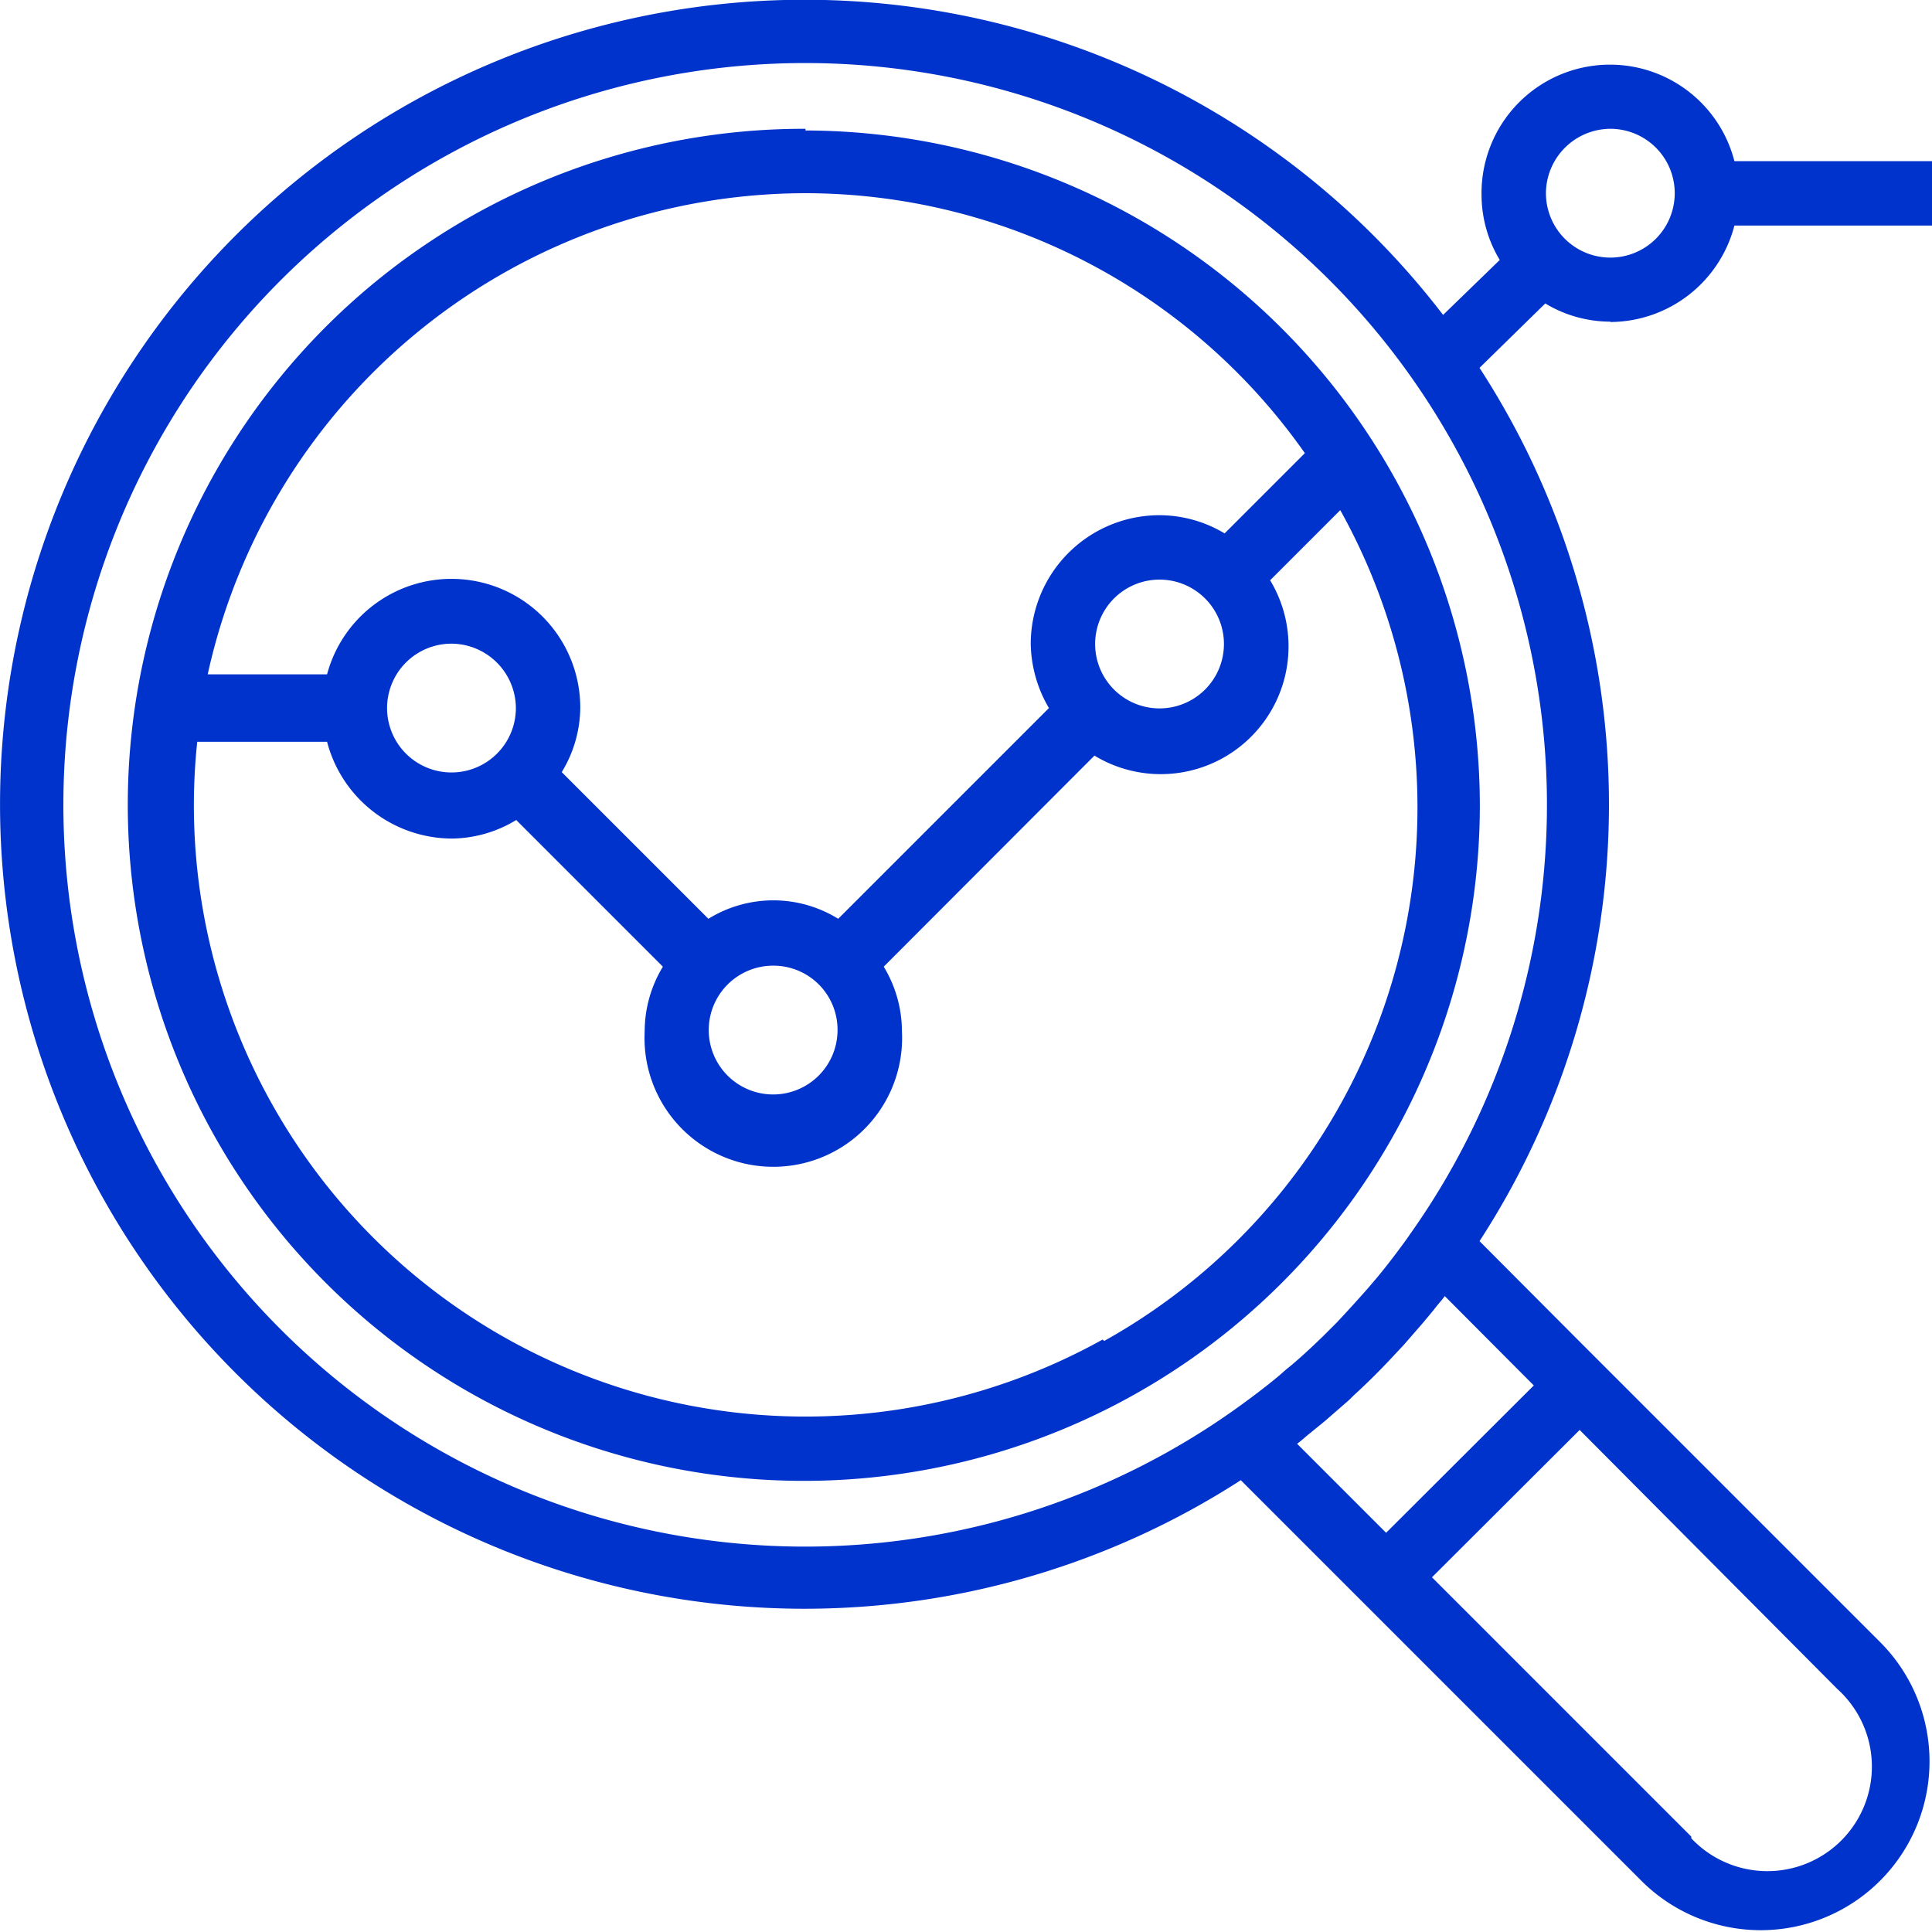
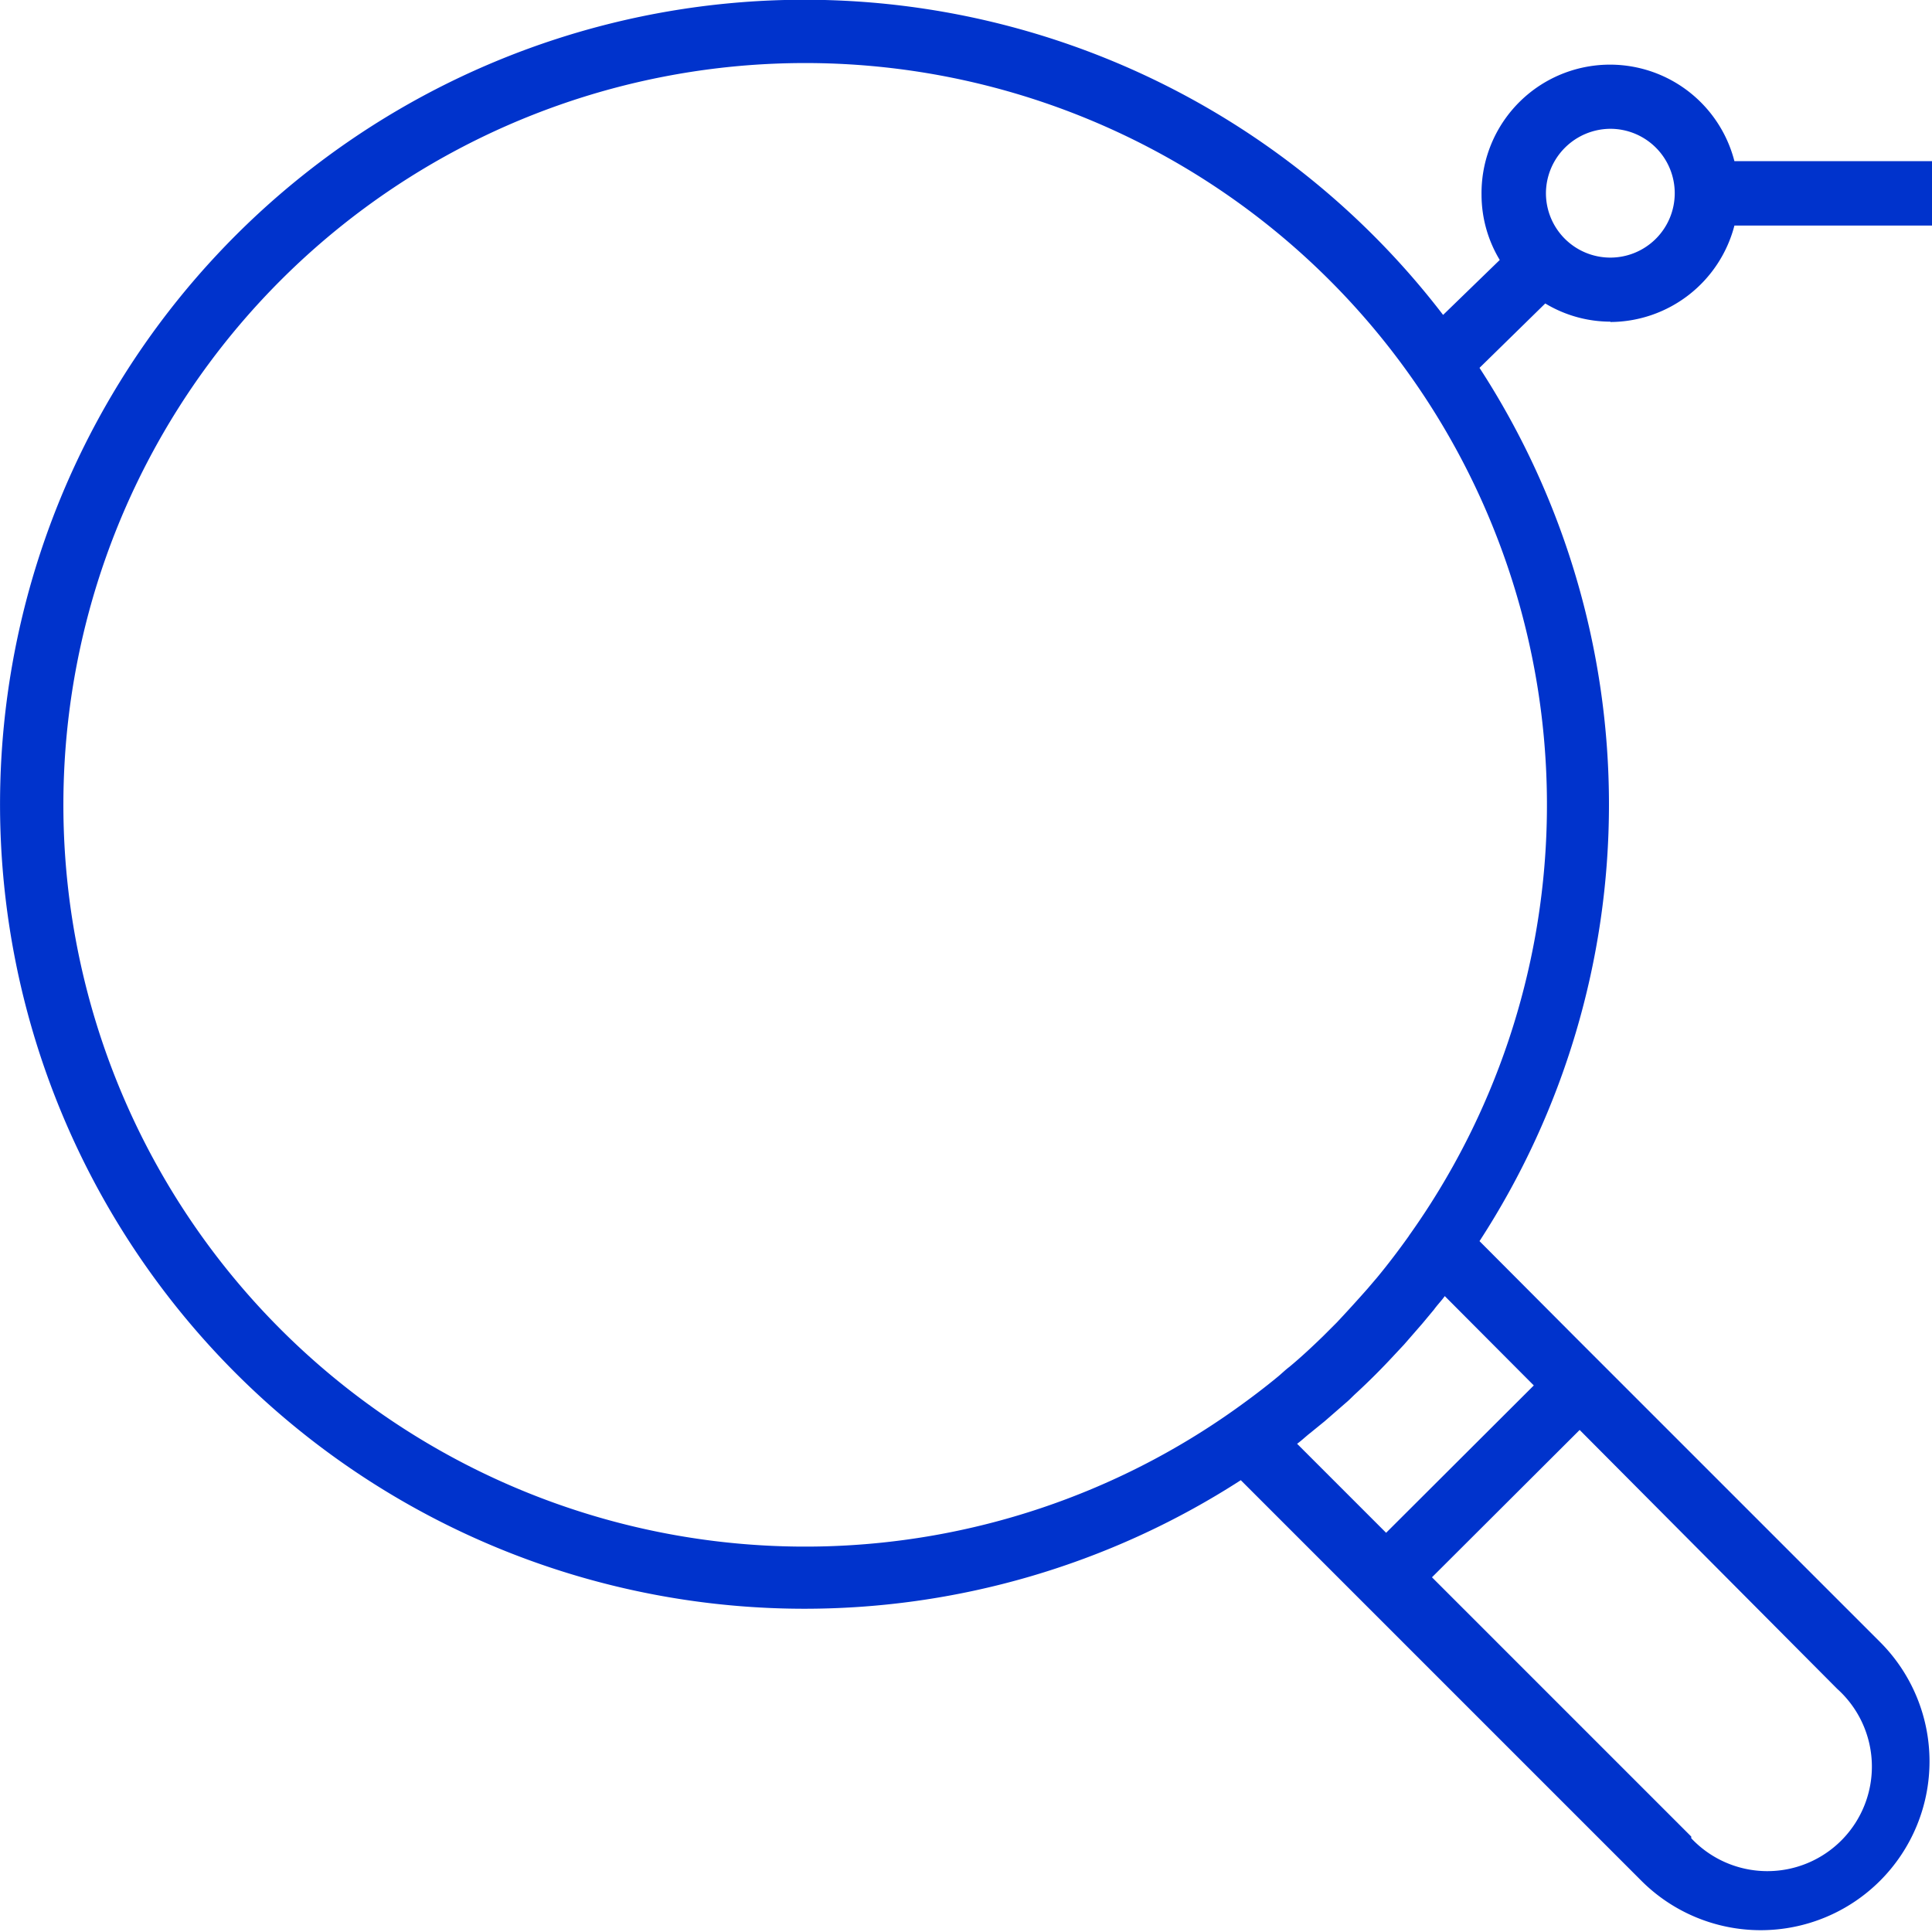
<svg xmlns="http://www.w3.org/2000/svg" viewBox="0 0 57.3 57.29">
  <defs>
    <style>.cls-1{fill:#03c;}</style>
  </defs>
  <g id="Layer_2" data-name="Layer 2">
    <g id="Capa_2" data-name="Capa 2">
-       <path class="cls-1" d="M23.89,3.82a20.05,20.05,0,1,0,20,20.05,20.05,20.05,0,0,0-20-20Zm0,1.91A18.12,18.12,0,0,1,38.7,13.44l-2.38,2.38a3.77,3.77,0,0,0-1.93-.54,3.82,3.82,0,0,0-3.82,3.82A3.87,3.87,0,0,0,31.11,21l-6.25,6.25a3.66,3.66,0,0,0-3.85,0l-4.35-4.35A3.72,3.72,0,0,0,17.21,21a3.82,3.82,0,0,0-7.51-1H6.16A18.17,18.17,0,0,1,23.89,5.73ZM36.3,19.1a1.91,1.91,0,1,1-1.91-1.91A1.91,1.91,0,0,1,36.3,19.1ZM24.84,30.55a1.91,1.91,0,1,1-1.91-1.91,1.9,1.9,0,0,1,1.91,1.91ZM15.3,21a1.91,1.91,0,1,1-1.91-1.91A1.92,1.92,0,0,1,15.3,21ZM32.7,39.73A18.14,18.14,0,0,1,5.75,23.9,17.87,17.87,0,0,1,5.85,22H9.7a3.84,3.84,0,0,0,3.69,2.87,3.72,3.72,0,0,0,1.92-.55l4.35,4.35a3.71,3.71,0,0,0-.54,1.92,3.82,3.82,0,1,0,7.63,0,3.71,3.71,0,0,0-.54-1.92l6.25-6.26a3.79,3.79,0,0,0,5.21-5.2l2.08-2.08a18.12,18.12,0,0,1-7,24.64Z" />
      <path class="cls-1" d="M47.76,9.55a3.82,3.82,0,0,0,3.68-2.86H57.3V4.78H51.44a3.81,3.81,0,0,0-7.5,1,3.75,3.75,0,0,0,.54,1.93L42.8,9.34a23.86,23.86,0,1,0-6,34.56l2.88,2.88,9,9a5,5,0,0,0,7.08-7.08l-9-9-2.88-2.89a23.76,23.76,0,0,0,0-25.9L45.83,9a3.75,3.75,0,0,0,1.93.54Zm0-5.73a1.91,1.91,0,1,1-1.91,1.91,1.92,1.92,0,0,1,1.91-1.91Zm6.73,46.27a3.1,3.1,0,1,1-4.33,4.43l0-.05-7.69-7.69,4.38-4.37Zm-9-9-4.38,4.37-2.64-2.64c.14-.1.26-.22.39-.32l.43-.35.62-.54c.11-.09.2-.19.31-.29.39-.36.77-.74,1.13-1.13l.29-.31.54-.62.35-.42c.1-.14.22-.26.32-.4Zm-3.7-4.44c-.3.42-.61.83-.94,1.23l-.29.34c-.3.34-.6.67-.91,1l-.41.41c-.32.31-.65.62-1,.91-.12.09-.23.2-.34.29-.4.33-.81.64-1.23.94a22,22,0,1,1,5.11-5.11Z" />
    </g>
  </g>
</svg>